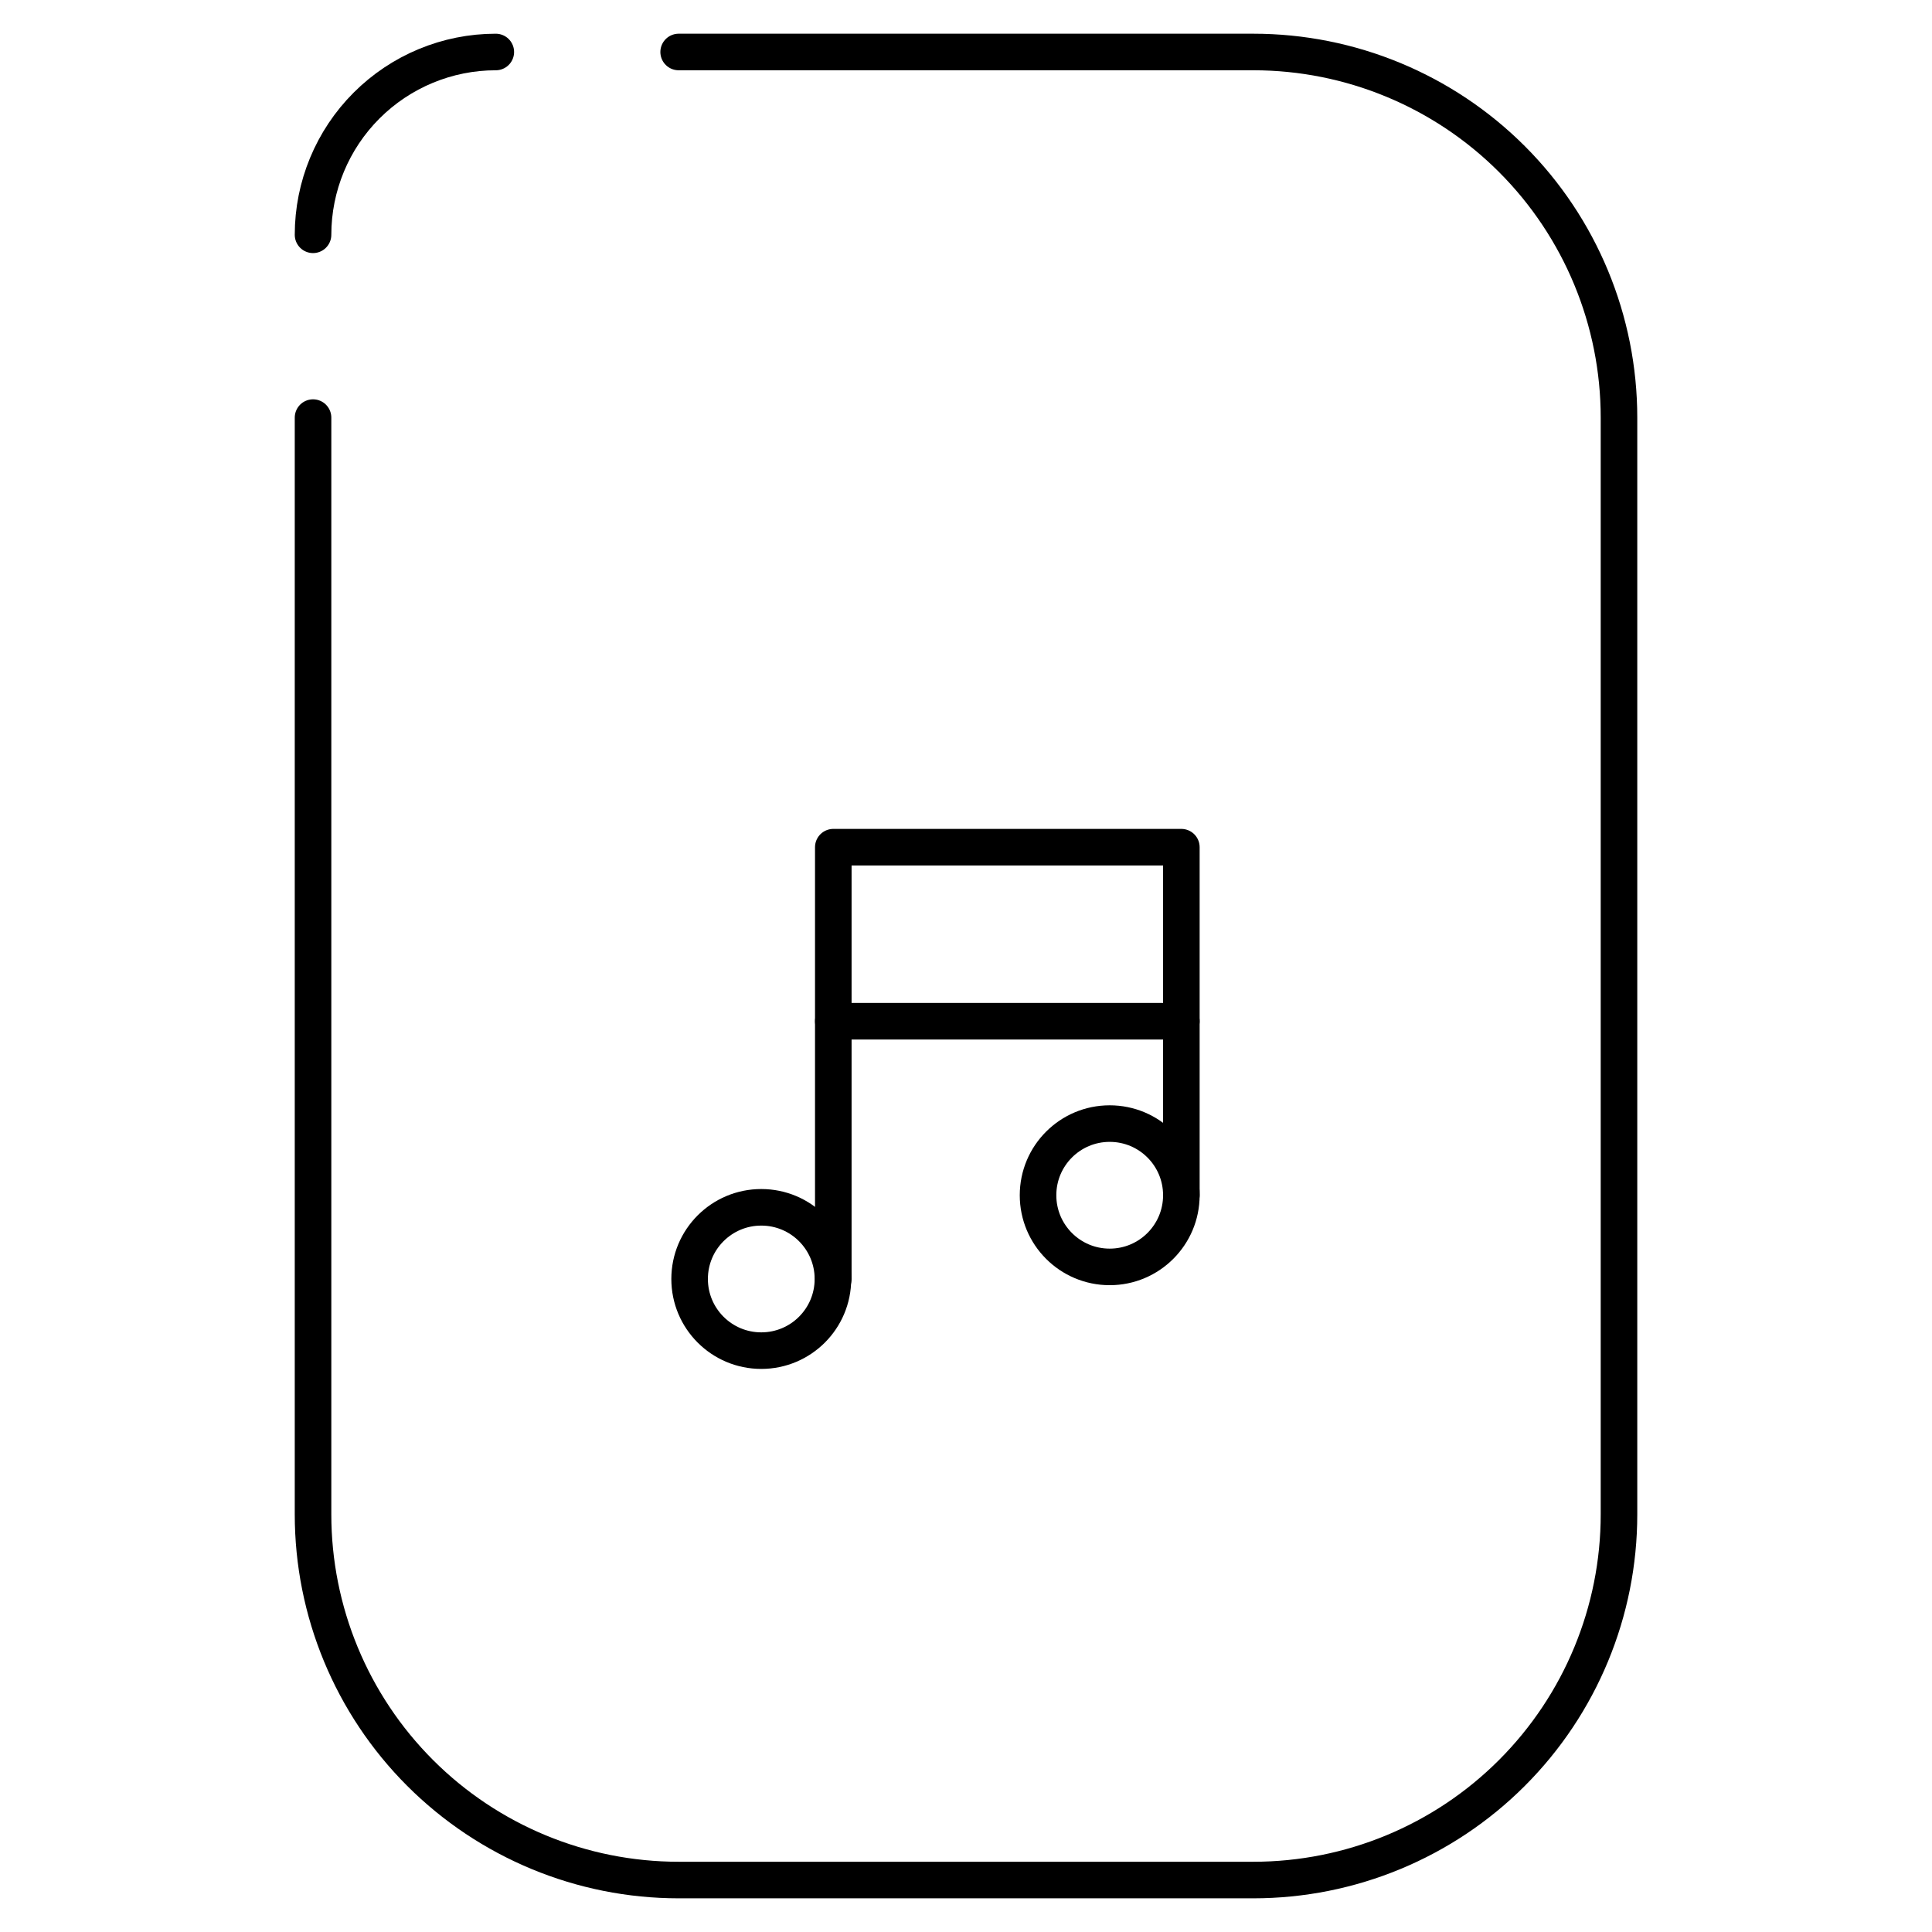
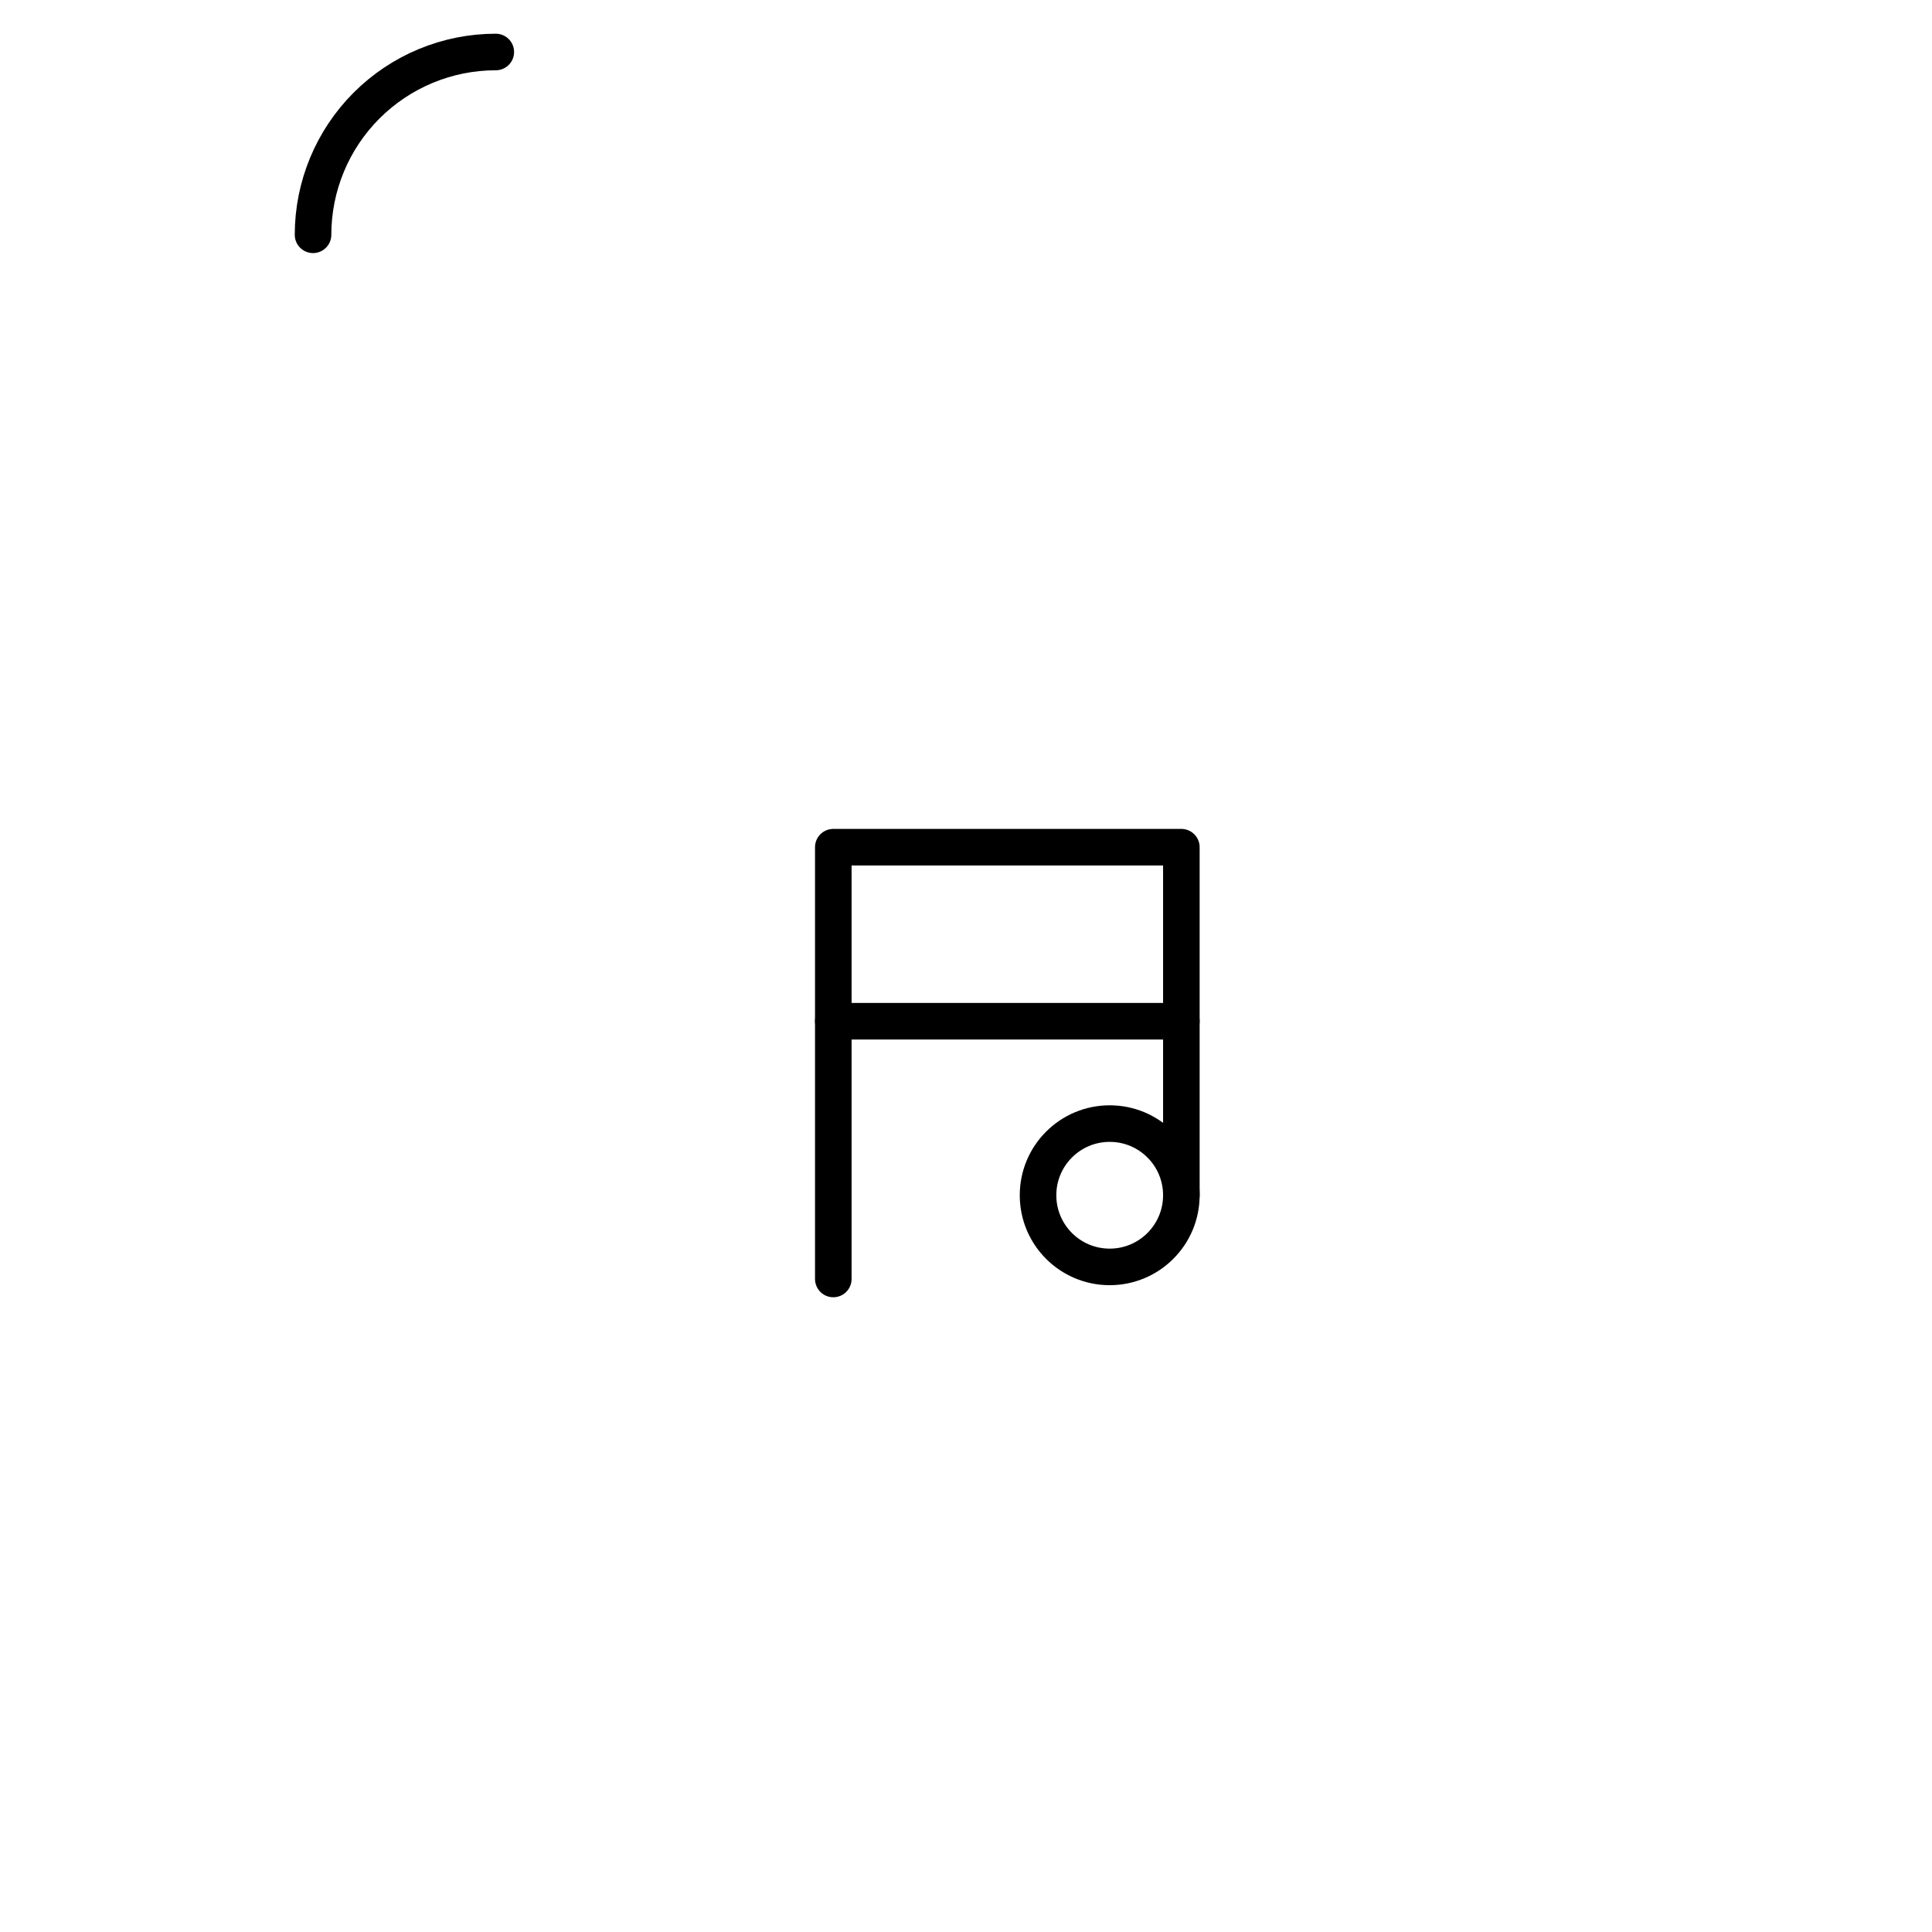
<svg xmlns="http://www.w3.org/2000/svg" width="800px" height="800px" version="1.1" viewBox="144 144 512 512">
  <defs>
    <clipPath id="b">
      <path d="m148.09 148.09h264.91v195.91h-264.91z" />
    </clipPath>
    <clipPath id="a">
      <path d="m148.09 148.09h503.81v503.81h-503.81z" />
    </clipPath>
  </defs>
  <g clip-path="url(#b)">
    <path transform="matrix(9.689 0 0 9.689 148.09 148.09)" d="m8.14 6c0-1.326 0.527-2.598 1.464-3.535 0.938-0.938 2.209-1.465 3.535-1.465" fill="none" stroke="#000000" stroke-linecap="round" stroke-miterlimit="10" />
  </g>
-   <path transform="matrix(9.689 0 0 9.689 148.09 148.09)" d="m22.36 34.56c0 1.083-0.877 1.96-1.96 1.96-1.083 0-1.96-0.877-1.96-1.96 0-1.083 0.877-1.96 1.96-1.96 1.083 0 1.96 0.877 1.96 1.96" fill="none" stroke="#000000" stroke-linecap="round" stroke-linejoin="round" />
  <path transform="matrix(9.689 0 0 9.689 148.09 148.09)" d="m31.89 32.27c0 1.083-0.878 1.96-1.96 1.96-1.083 0-1.96-0.877-1.96-1.96 0-1.083 0.877-1.96 1.96-1.96 1.083 0 1.96 0.877 1.96 1.96" fill="none" stroke="#000000" stroke-linecap="round" stroke-linejoin="round" />
  <path transform="matrix(9.689 0 0 9.689 148.09 148.09)" d="m22.37 34.56v-11.81h9.52v9.52" fill="none" stroke="#000000" stroke-linecap="round" stroke-linejoin="round" />
  <path transform="matrix(9.689 0 0 9.689 148.09 148.09)" d="m31.89 27.51h-9.52" fill="none" stroke="#000000" stroke-linecap="round" stroke-linejoin="round" />
  <g clip-path="url(#a)">
-     <path transform="matrix(9.689 0 0 9.689 148.09 148.09)" d="m18.14 1h15.72c2.652 0 5.196 1.054 7.071 2.929 1.875 1.875 2.929 4.419 2.929 7.071v30c0 2.652-1.054 5.196-2.929 7.071-1.875 1.876-4.419 2.929-7.071 2.929h-15.72c-2.652 0-5.196-1.054-7.071-2.929-1.875-1.875-2.929-4.419-2.929-7.071v-30" fill="none" stroke="#000000" stroke-linecap="round" stroke-miterlimit="10" />
-   </g>
+     </g>
</svg>